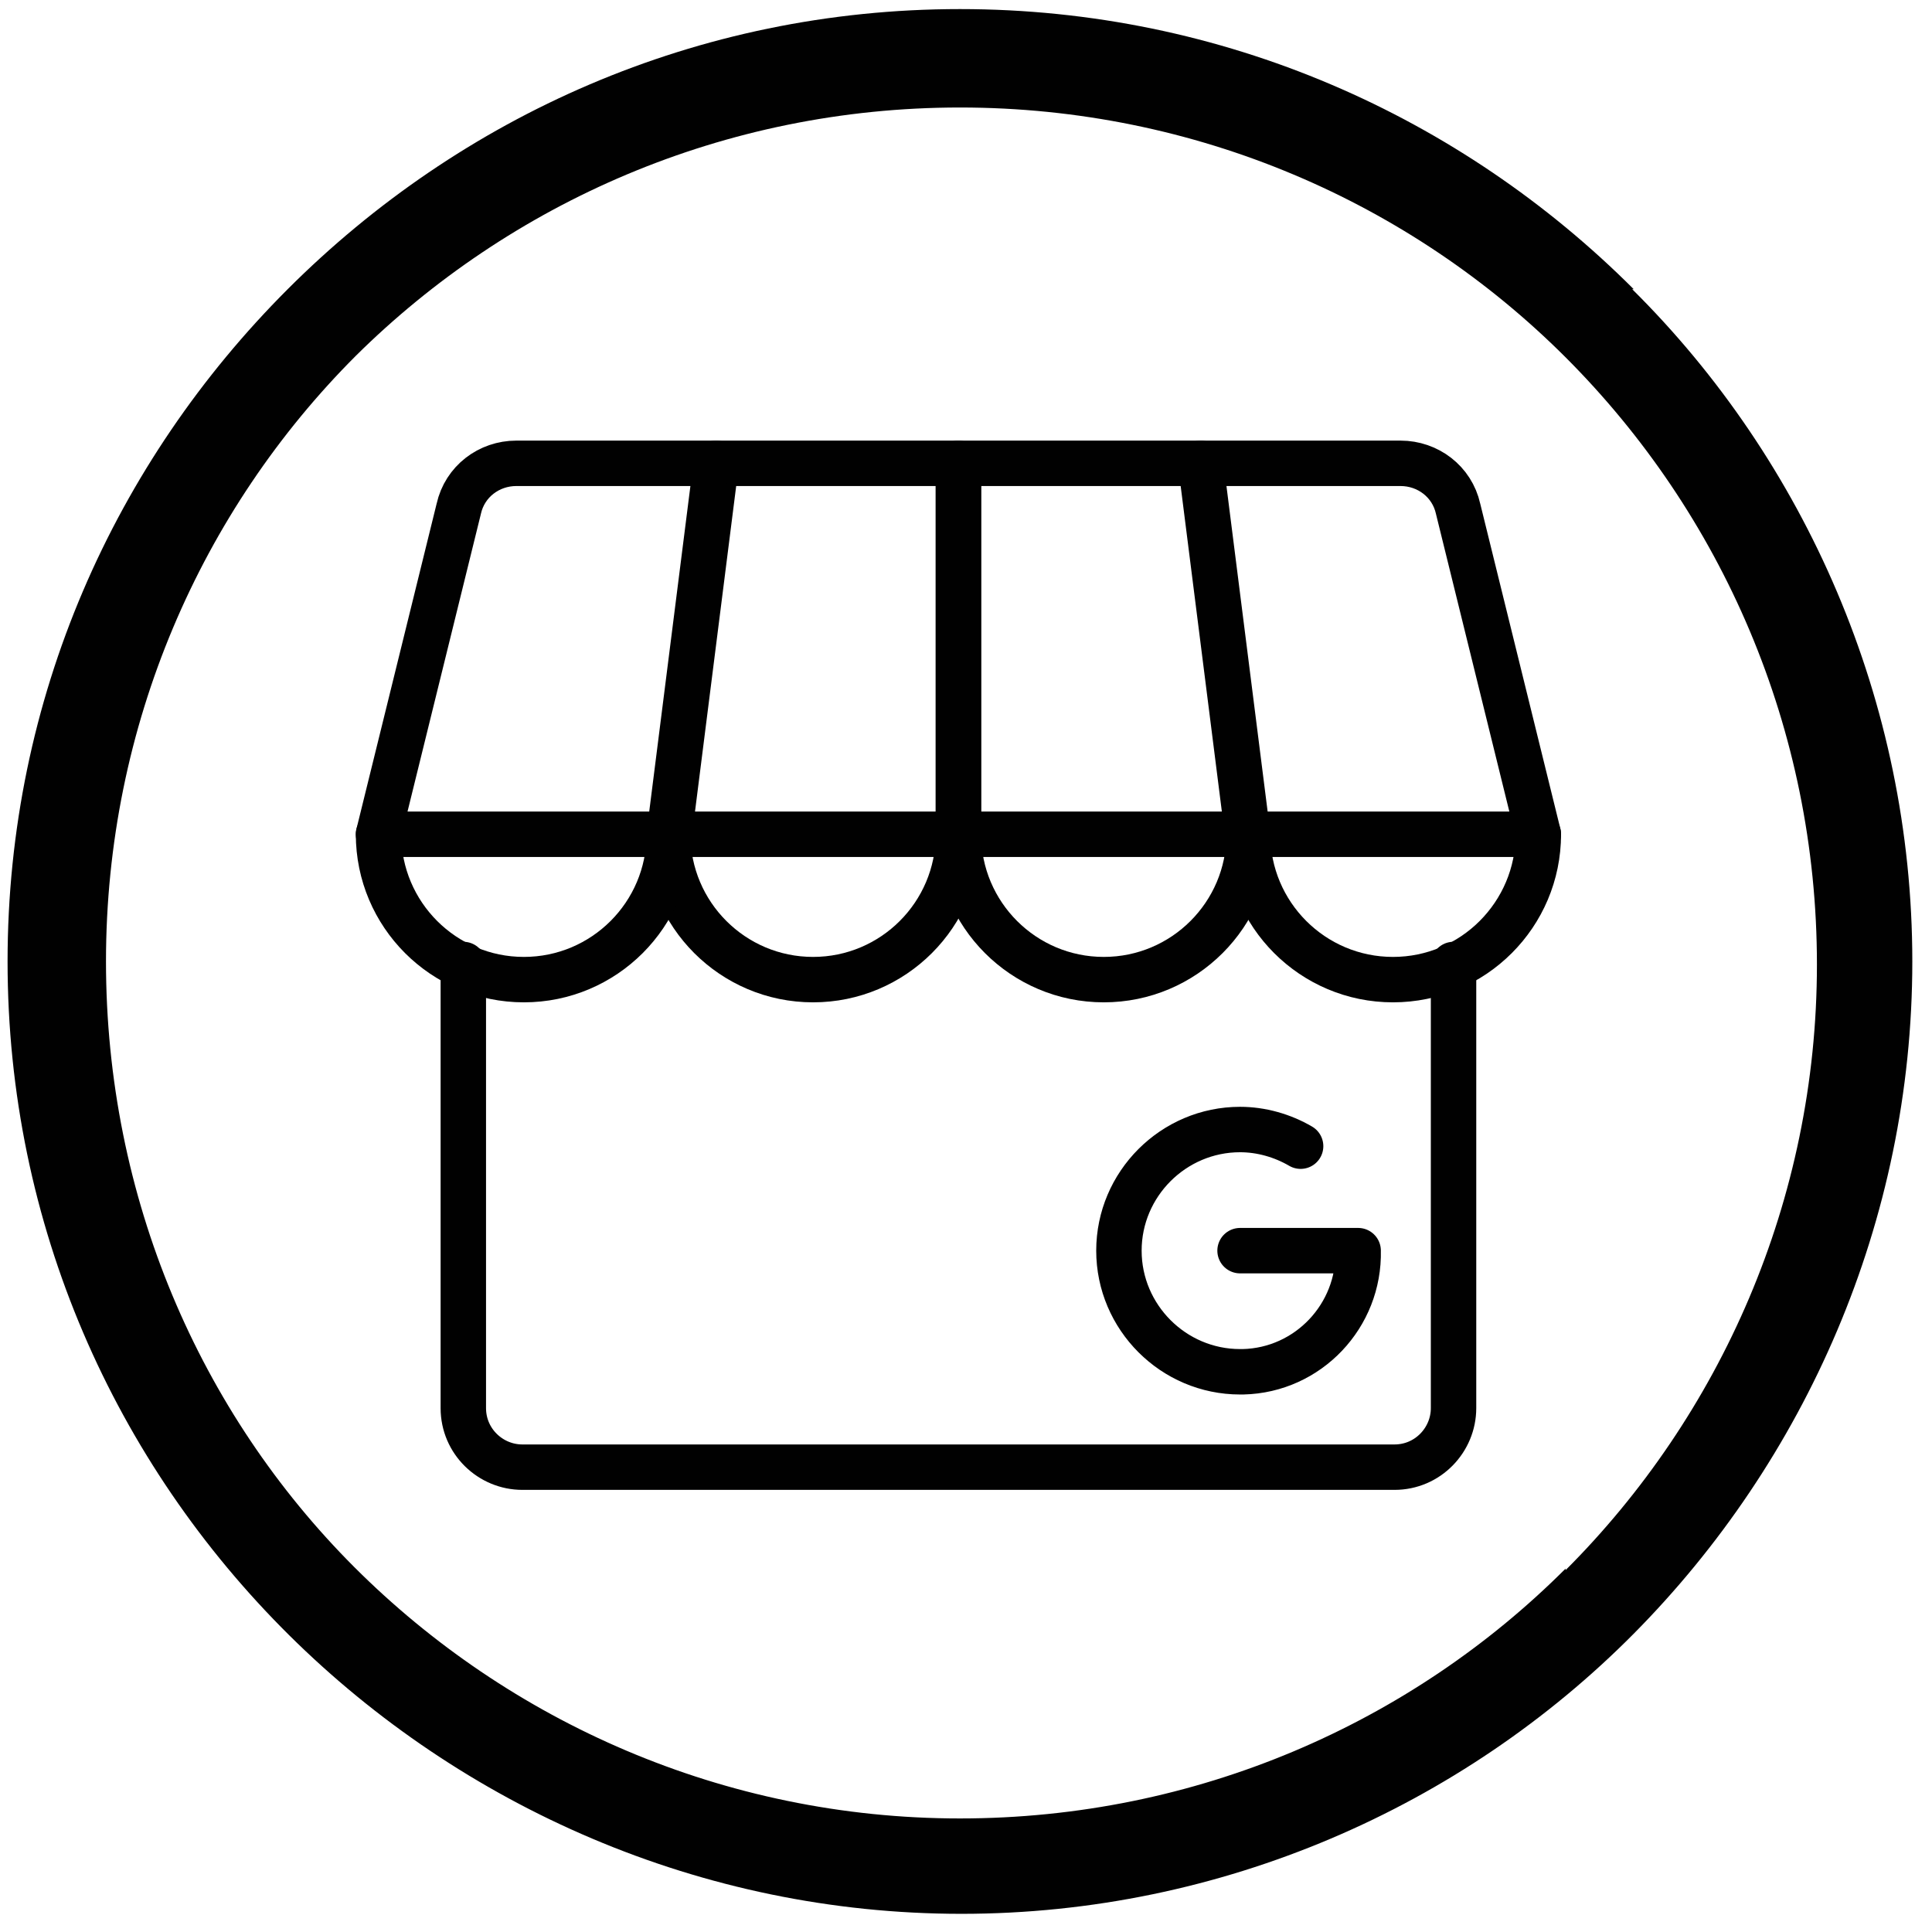
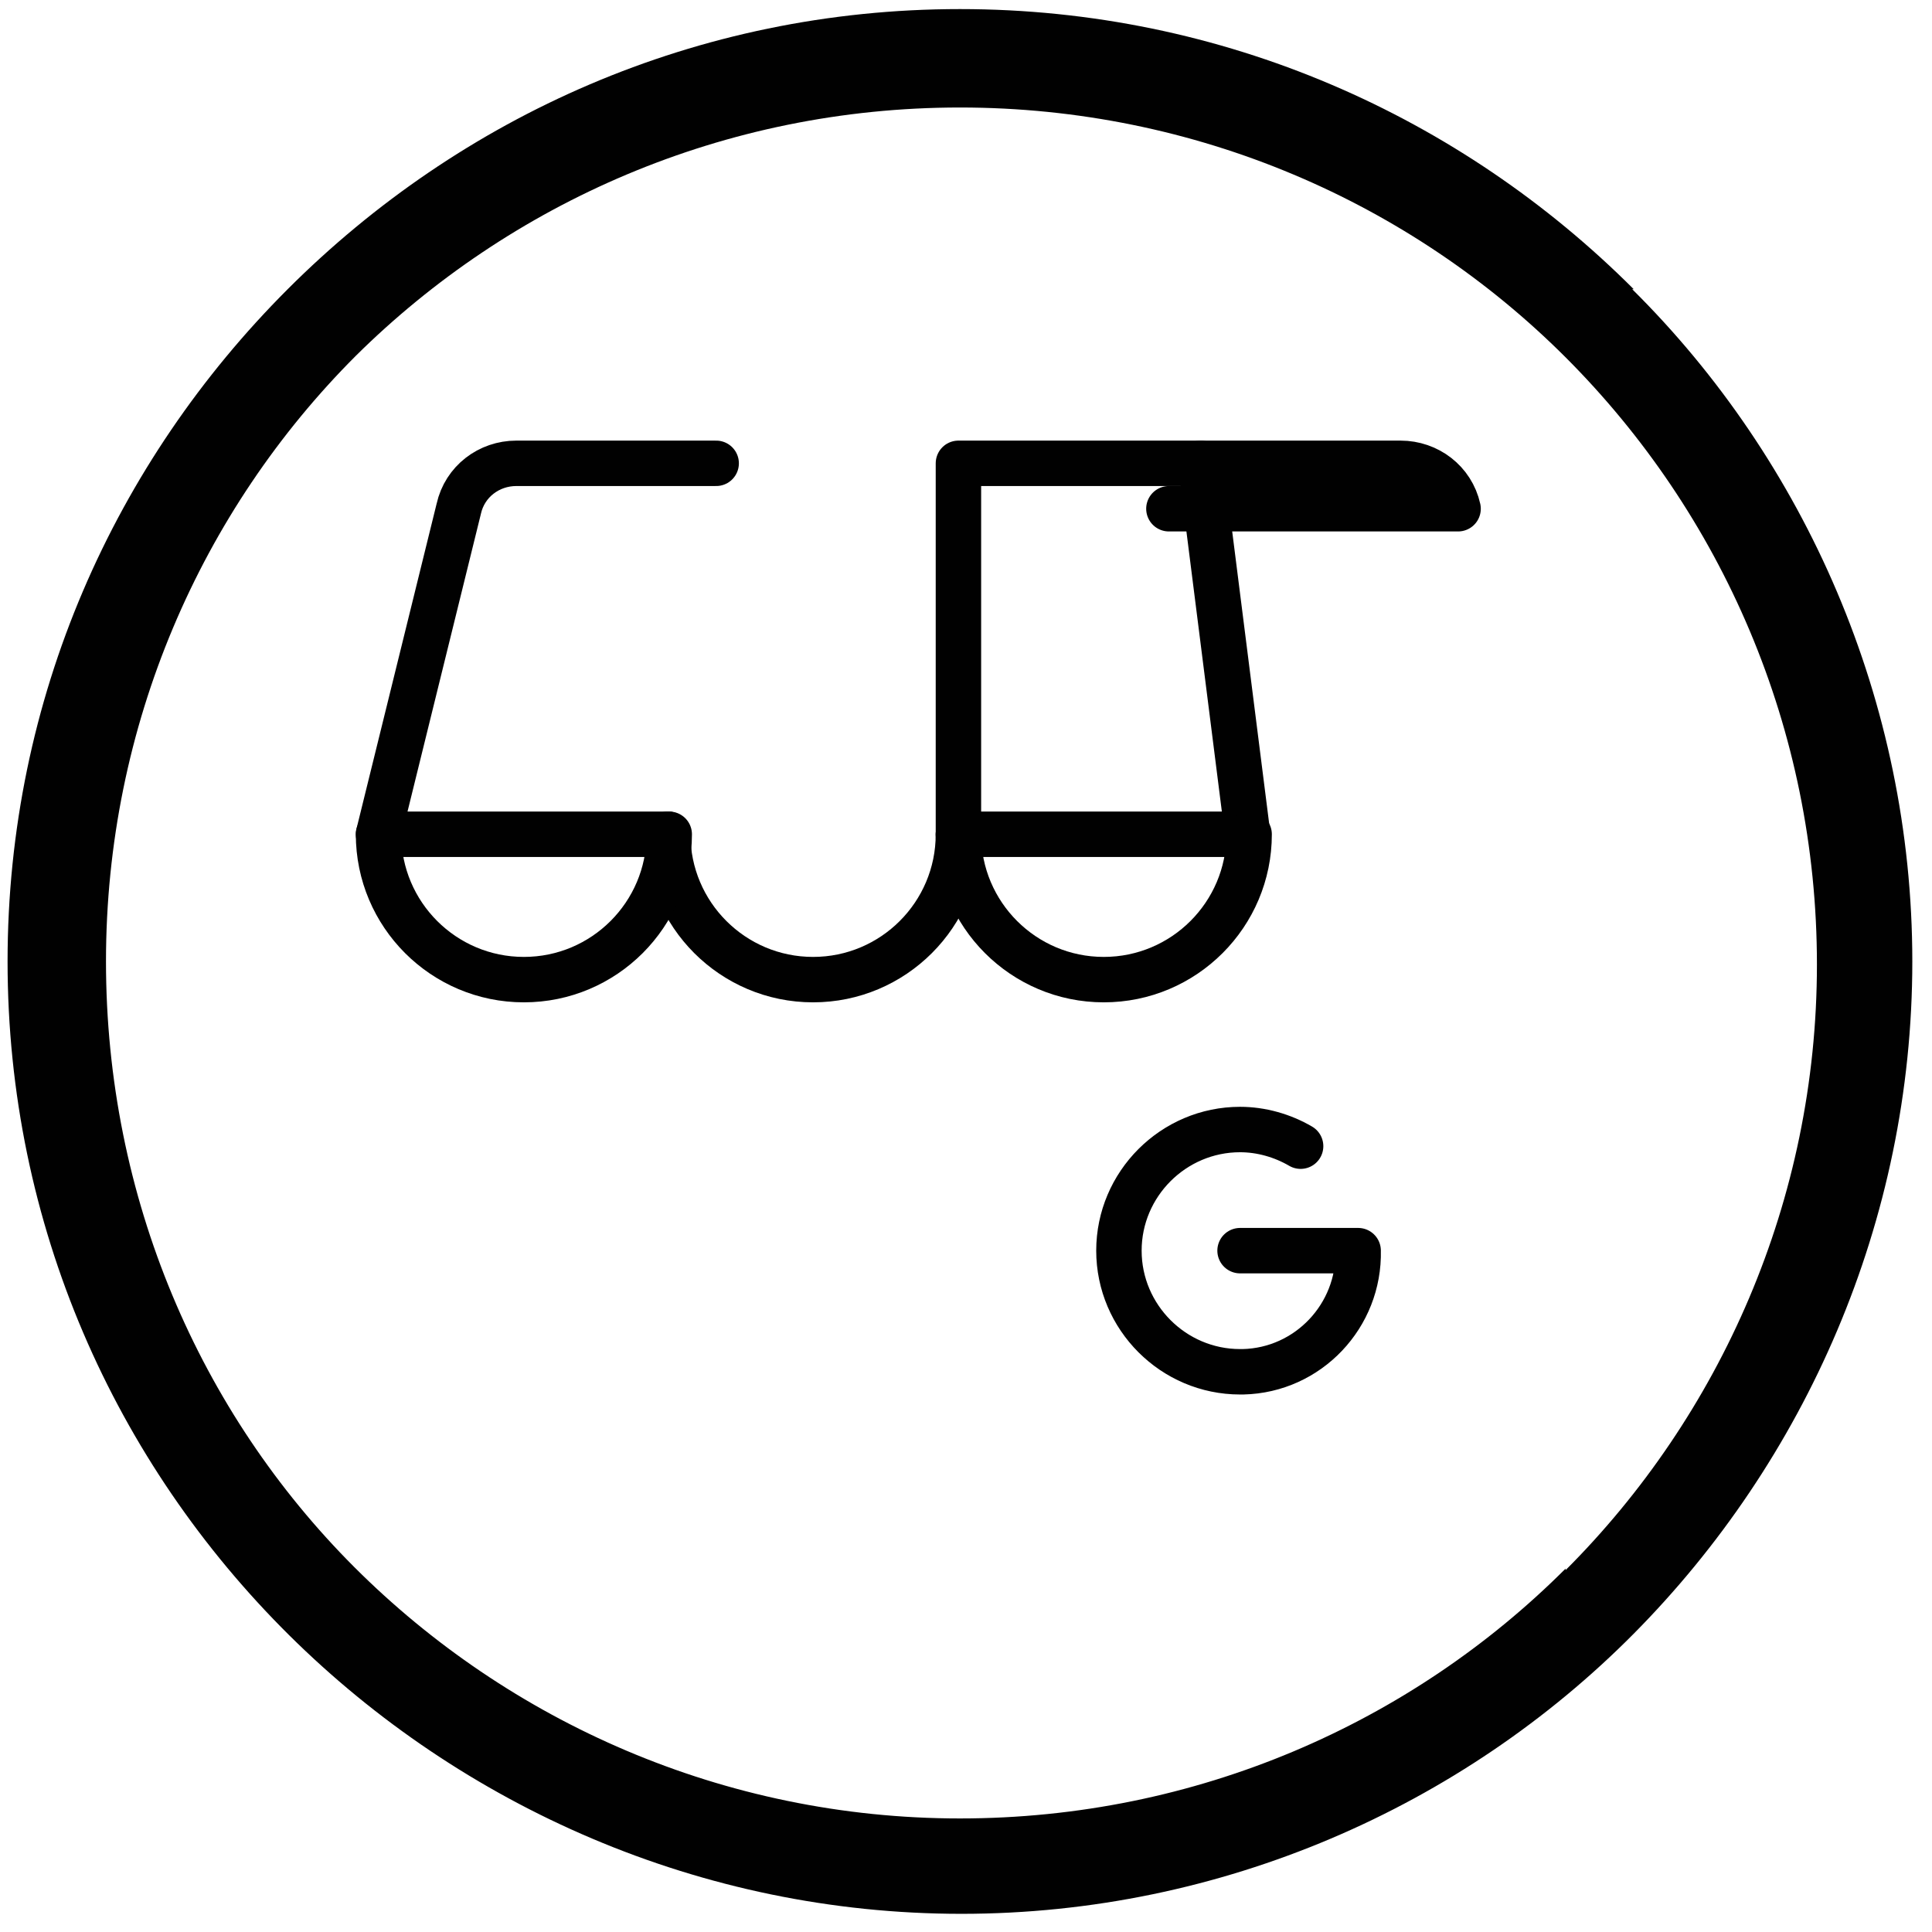
<svg xmlns="http://www.w3.org/2000/svg" version="1.1" viewBox="0 0 127.6 127.6">
  <defs>
    <style>
      .cls-1 {
        fill: #010101;
      }

      .cls-2 {
        fill: #fff;
      }

      .cls-3 {
        fill: none;
        stroke: #010101;
        stroke-linecap: round;
        stroke-linejoin: round;
        stroke-width: 3px;
      }

      .cls-4 {
        display: none;
      }
    </style>
  </defs>
  <g>
    <g id="kör_háttér">
      <g id="Réteg_11">
        <g id="Réteg_111">
          <g id="Layer_x5F_1">
            <path class="cls-1" d="M107.9,19.1C96.5,7.7,80.8.6,63.4.6S30.4,7.7,19,19.1C7.6,30.5.5,46.1.5,63.5s7.1,33.1,18.6,44.5c11.4,11.3,27.2,18.4,44.4,18.4s33.1-7.1,44.4-18.5,18.4-27.2,18.4-44.4-7.1-33.1-18.5-44.4h0ZM103.4,103.6c-10.2,10.2-24.4,16.5-40,16.5s-29.8-6.4-40-16.6S7,79.1,7,63.5s6.3-29.8,16.5-40C33.7,13.4,47.8,7.1,63.4,7.1s29.8,6.3,40,16.5h0c10.3,10.3,16.6,24.5,16.6,40.1s-6.4,29.8-16.6,40h0Z" />
          </g>
        </g>
      </g>
    </g>
    <g id="facebook" class="cls-4">
      <path d="M77.6,39.1h11.2v-17c0,0,0-.2-.2-.2-24.5-3.8-39.6,2.6-39.6,26.4v12c0,.2-.1.3-.3.3h-16.3v19.3h16.3c.2,0,.3.1.3.3v42.1h20.2v-42.1c0-.2.1-.3.3-.3h16.1s0,0,0,0l2.3-19.3h-18.5c-.2,0-.3-.1-.3-.3v-12c0-6.6,2.6-9.2,8.3-9.2Z" />
    </g>
    <g id="instagram" class="cls-4">
      <g>
        <path d="M80,102.5h-32.4c-12.4,0-22.5-10.1-22.5-22.5v-32.4c0-12.4,10.1-22.5,22.5-22.5h32.4c12.4,0,22.5,10.1,22.5,22.5v32.4c0,12.4-10.1,22.5-22.5,22.5ZM47.6,31.9c-8.6,0-15.7,7-15.7,15.7v32.4c0,8.6,7,15.7,15.7,15.7h32.4c8.6,0,15.7-7,15.7-15.7v-32.4c0-8.6-7-15.7-15.7-15.7h-32.4Z" />
        <path d="M63.8,83.7c-11,0-19.9-8.9-19.9-19.9s8.9-19.9,19.9-19.9,19.9,8.9,19.9,19.9-8.9,19.9-19.9,19.9ZM63.8,50.8c-7.2,0-13,5.8-13,13s5.8,13,13,13,13-5.8,13-13-5.8-13-13-13Z" />
        <circle cx="84.5" cy="43.1" r="4.6" transform="translate(23 115.3) rotate(-76.6)" />
      </g>
    </g>
    <g id="youtube" class="cls-4">
      <g>
        <path d="M105.6,57.7c-.2-3.9-.5-8.8-.8-11.2-.8-6.4-4.7-10.1-11.8-10.8-5.1-.4-14.4-.9-28.6-.9s0,0,0,0,0,0,0,0c-14.2,0-23.6.5-28.6.9-7.1.7-10.9,4.4-11.8,10.8-.4,2.4-.6,7.3-.8,11.2-.2,3.8-.2,7.7,0,11.5.2,3.9.5,8.8.8,11.2.8,6.4,4.7,10.1,11.8,10.8,5.1.4,14.4.9,28.6.9s0,0,0,0,0,0,0,0c14.2,0,23.6-.5,28.6-.9,7.1-.7,10.9-4.4,11.8-10.8.4-2.4.6-7.3.8-11.2.2-3.8.2-7.7,0-11.5Z" />
        <polygon class="cls-2" points="55.2 48.8 55.2 78.2 78.2 63.5 55.2 48.8" />
      </g>
    </g>
    <g id="tiktok" class="cls-4">
      <path d="M90.6,37.9c-4.2-3-7.3-7.4-8.5-12.6-.2-1.1-.4-2.2-.5-3.3v-.4h-14.4v57.4c0,6.9-5.6,12.5-12.5,12.5s-4.4-.6-6.2-1.7c-3.8-2.2-6.3-6.2-6.3-10.9,0-6.9,5.6-12.5,12.5-12.5s2.3.2,3.4.5v-14.6c-1.1-.1-2.2-.2-3.4-.2-14.9,0-26.9,12.1-26.9,26.9s4.3,16.7,10.9,21.6c4.5,3.3,10,5.3,16,5.3,14.9,0,26.9-12.1,26.9-26.9v-29.8c5.6,4.1,12.3,6.6,19.7,6.9v-14.4c-4-.2-7.7-1.6-10.8-3.7Z" />
    </g>
    <g id="remarketing" class="cls-4">
-       <path d="M16.6,60.8l76.8-31.6c3.7-1.5,7.6,1.6,7,5.6l-10.8,62.7c-.8,4.7-6.2,6.8-10,4.1l-26.2-19.1c-2.3-1.7-2.6-5-.6-7l25.6-26.1c.5-.5.4-1.3-.1-1.7h0c-.4-.3-.9-.3-1.3,0l-35.7,23.7c-2.6,1.7-5.7,2.2-8.7,1.3l-15.7-4.8c-3.3-1-3.5-5.6-.3-7Z" />
-     </g>
+       </g>
    <g id="google_cégprofil">
-       <polygon class="cls-3" points="44.2 55.1 63.3 55.1 63.3 30.6 47.3 30.6 44.2 55.1" />
      <path class="cls-3" d="M47.3,30.6h-13.2c-1.8,0-3.4,1.2-3.8,3l-5.3,21.5h19.1" />
      <path class="cls-3" d="M63.3,55.1c0,5.3-4.3,9.6-9.6,9.6s-9.6-4.3-9.6-9.6" />
      <path class="cls-3" d="M44.2,55.1c0,5.3-4.3,9.6-9.6,9.6s-9.6-4.3-9.6-9.6" />
      <polygon class="cls-3" points="82.4 55.1 63.3 55.1 63.3 30.6 79.3 30.6 82.4 55.1" />
-       <path class="cls-3" d="M79.3,30.6h13.2c1.8,0,3.4,1.2,3.8,3l5.3,21.5h-19.1" />
+       <path class="cls-3" d="M79.3,30.6h13.2c1.8,0,3.4,1.2,3.8,3h-19.1" />
      <path class="cls-3" d="M63.3,55.1c0,5.3,4.3,9.6,9.6,9.6s9.6-4.3,9.6-9.6" />
-       <path class="cls-3" d="M82.4,55.1c0,5.3,4.3,9.6,9.6,9.6s9.6-4.3,9.6-9.6" />
-       <path class="cls-3" d="M30.6,63.7v29.3c0,2.2,1.8,3.9,3.9,3.9h57.6c2.2,0,3.9-1.8,3.9-3.9v-29.3" />
      <path class="cls-3" d="M81.9,82.6h7.8c.1,4.3-3.3,7.9-7.6,8,0,0,0,0,0,0h-.2c-4.4,0-8-3.6-8-8,0-4.4,3.6-8,8-8h0c1.4,0,2.8.4,4,1.1" />
    </g>
  </g>
</svg>